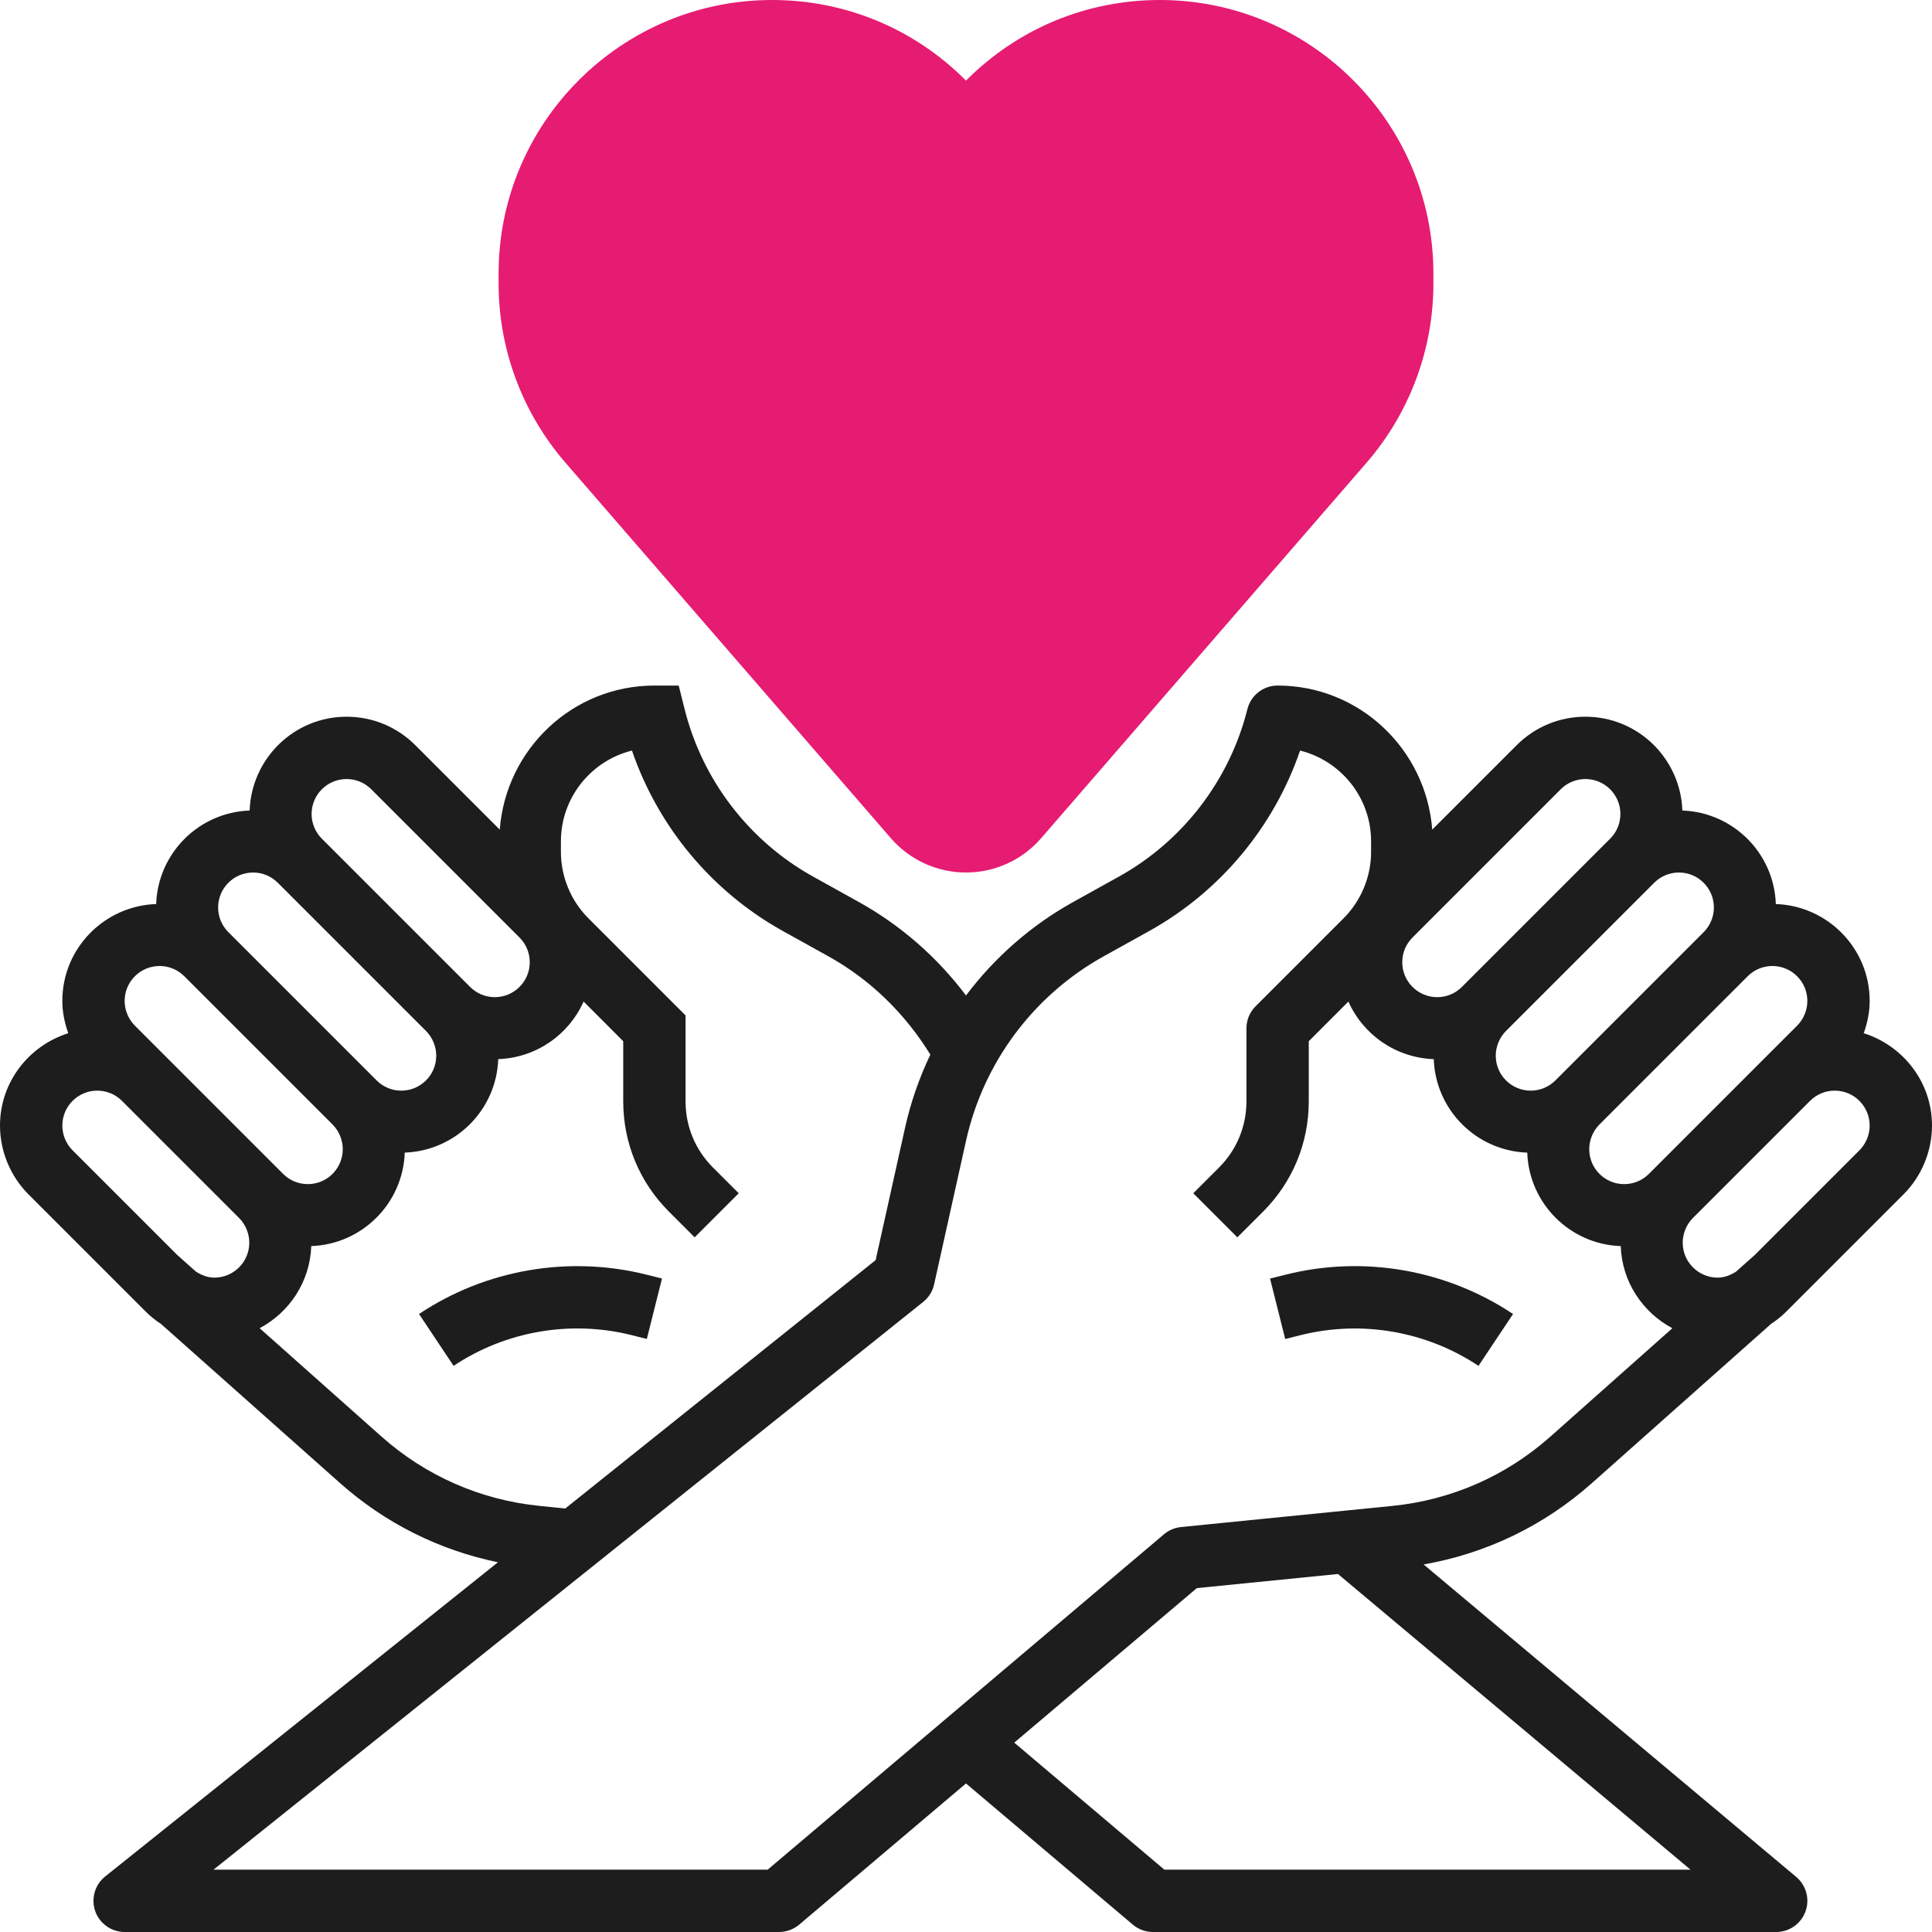
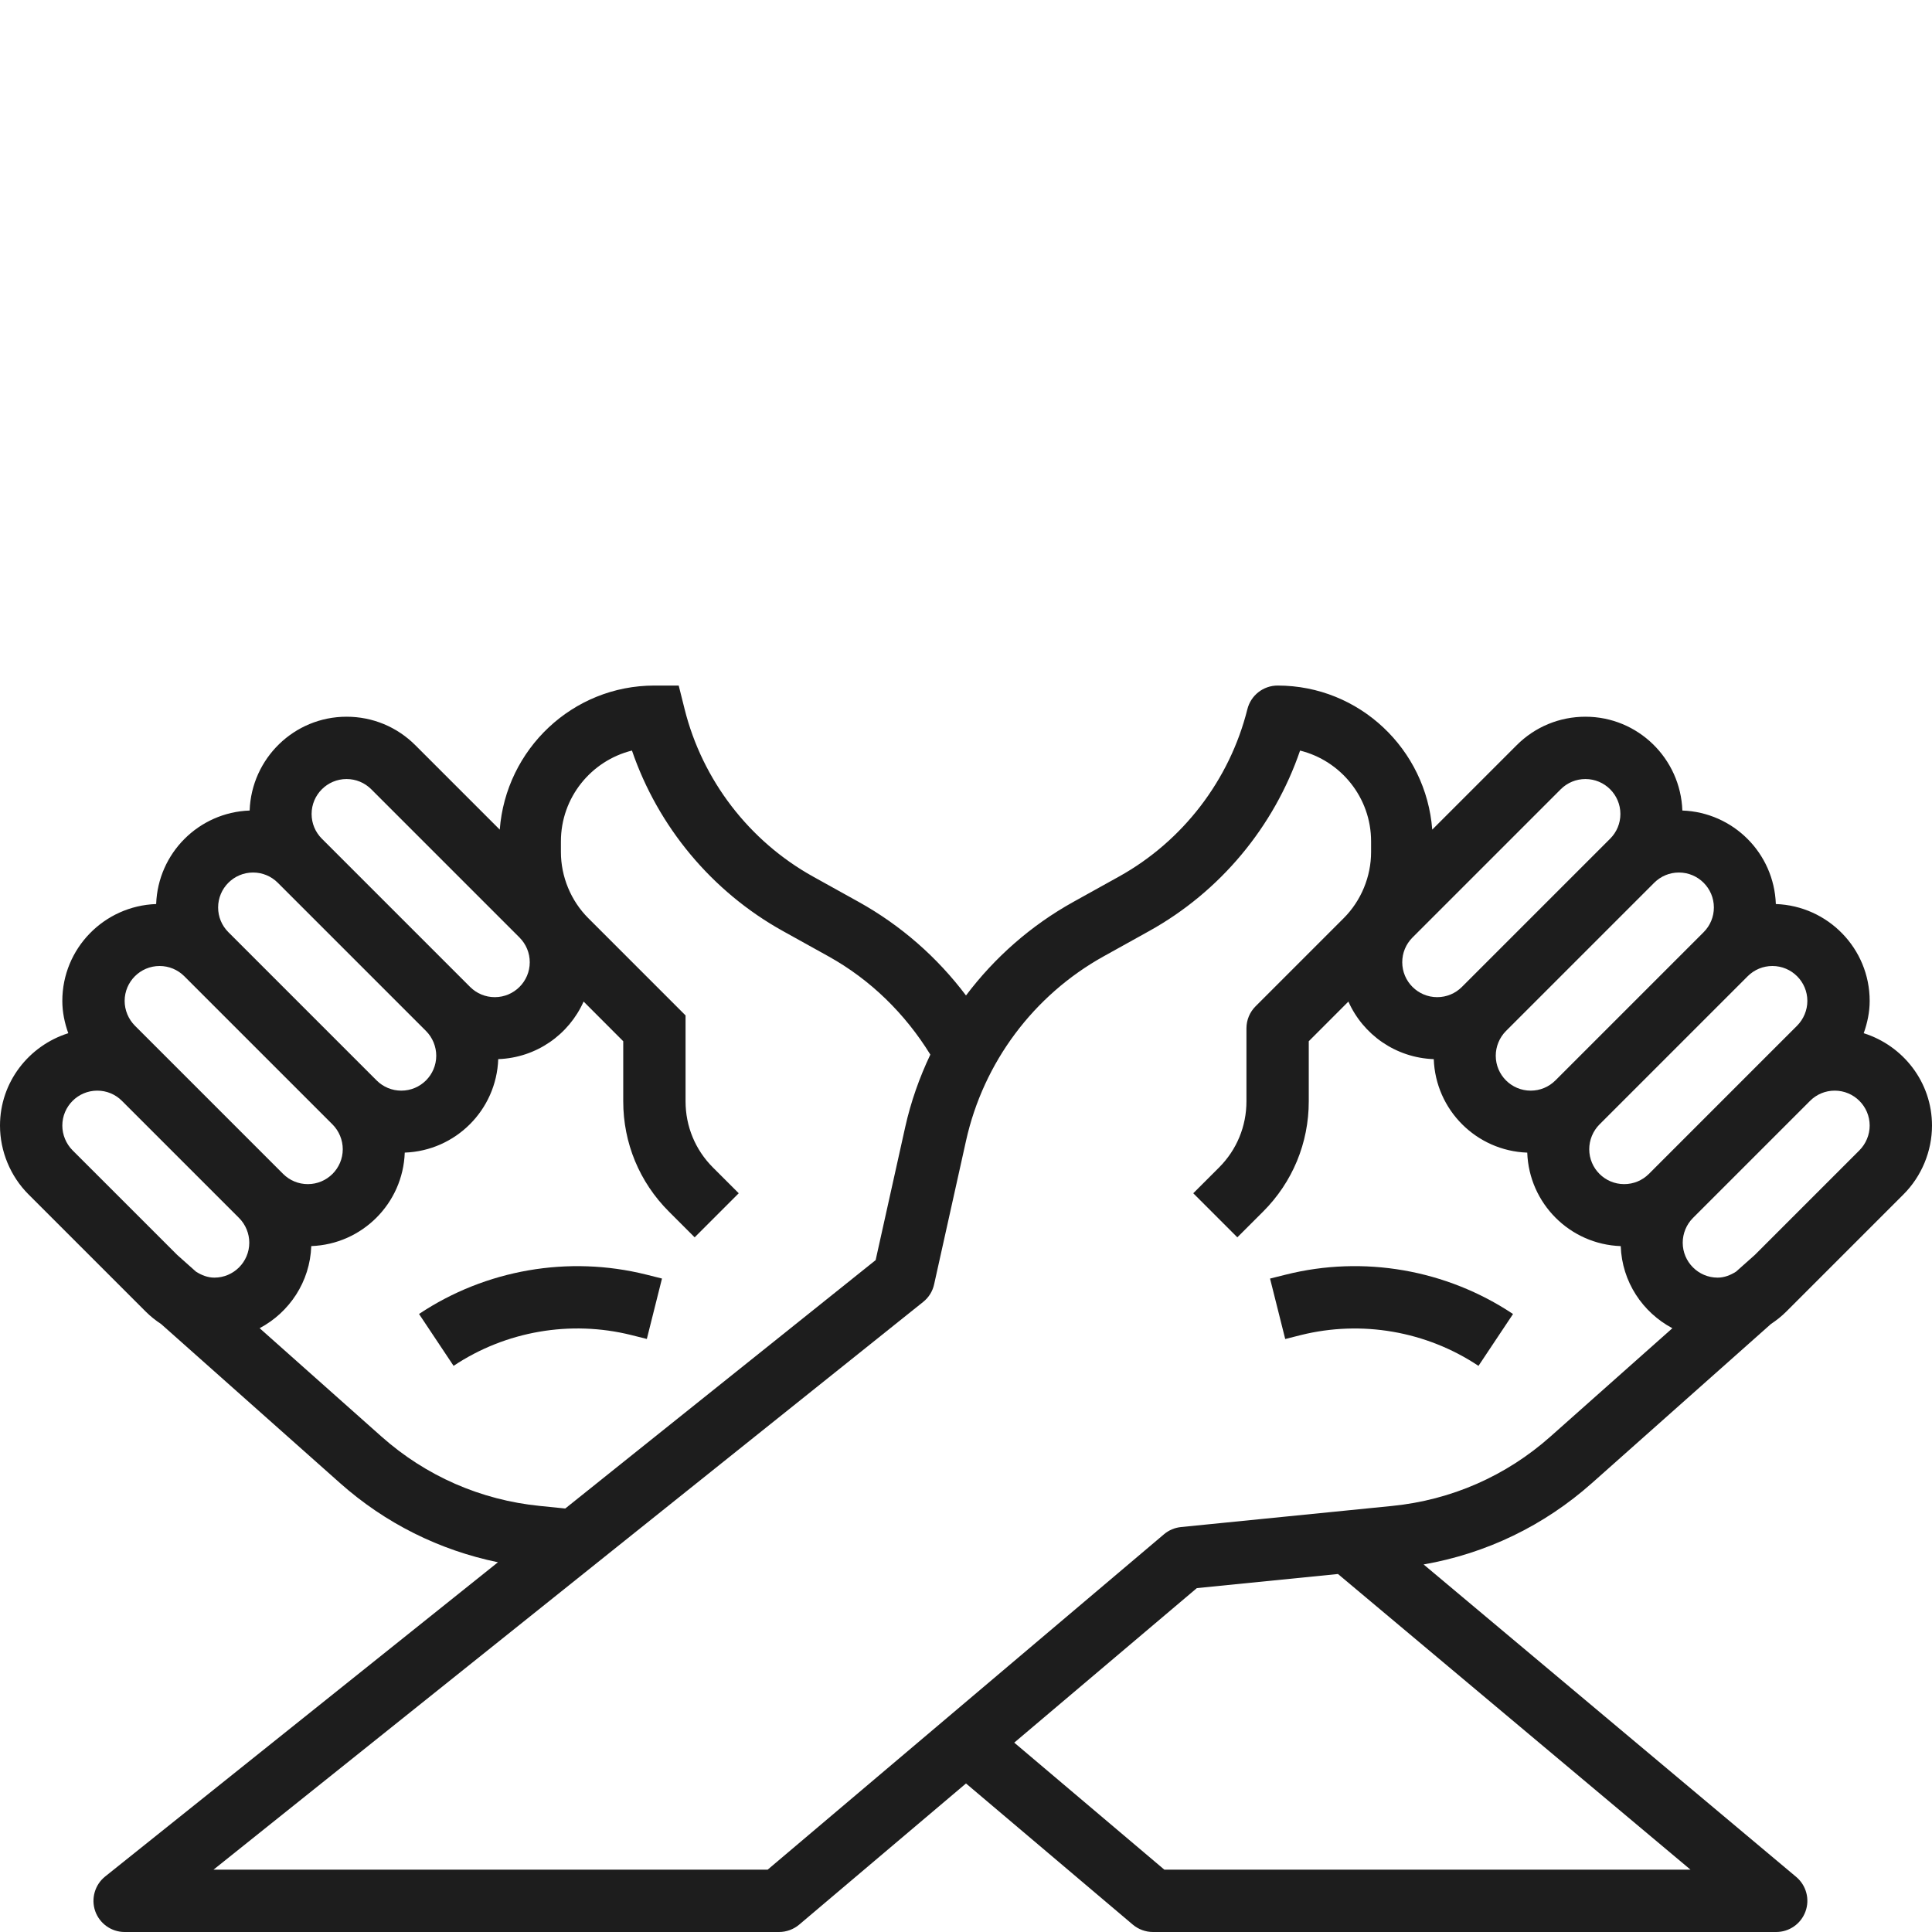
<svg xmlns="http://www.w3.org/2000/svg" width="70" height="70" viewBox="0 0 70 70" fill="none">
  <g clip-path="url(#clip0_2137_399)">
-     <path d="M35 31.613C36.044 31.613 37.037 31.16 37.722 30.37L49.514 16.764C51.075 14.961 51.935 12.656 51.935 10.273V9.912C51.935 4.446 47.489 0 42.025 0C39.377 0 36.889 1.031 35.017 2.903L35 2.92L34.983 2.903C33.111 1.031 30.623 0 27.975 0C22.511 0 18.065 4.446 18.065 9.911V10.272C18.065 12.655 18.925 14.961 20.486 16.763L32.278 30.37C32.963 31.16 33.956 31.613 35 31.613Z" fill="#E61B72" />
    <path d="M54.82 47.609L53.568 49.488C51.679 48.229 49.332 47.825 47.133 48.372L46.566 48.515L46.016 46.325L46.584 46.183C49.402 45.475 52.404 45.999 54.82 47.609Z" fill="#1D1D1D" />
    <path d="M5.838 47.973C5.637 47.841 5.448 47.691 5.275 47.517L1.032 43.274C0.376 42.618 0 41.71 0 40.782C0 39.207 1.045 37.886 2.474 37.435C2.34 37.061 2.258 36.668 2.258 36.266C2.258 34.364 3.773 32.821 5.658 32.755C5.723 30.912 7.202 29.433 9.045 29.367C9.111 27.483 10.656 25.968 12.556 25.968C13.498 25.968 14.383 26.335 15.048 27L18.107 30.059C18.329 27.148 20.743 24.839 23.71 24.839H24.591L24.805 25.694C25.446 28.261 27.142 30.472 29.455 31.758L31.11 32.677C32.64 33.527 33.959 34.684 35 36.068C36.035 34.693 37.353 33.531 38.889 32.678L40.544 31.759C42.858 30.473 44.553 28.262 45.195 25.695C45.321 25.192 45.772 24.839 46.29 24.839C49.257 24.839 51.671 27.148 51.893 30.059L54.952 27C55.617 26.335 56.502 25.968 57.444 25.968C59.345 25.968 60.889 27.483 60.955 29.367C62.798 29.433 64.277 30.912 64.342 32.755C66.227 32.821 67.742 34.366 67.742 36.266C67.742 36.668 67.659 37.061 67.526 37.435C68.954 37.886 70 39.207 70 40.782C70 41.71 69.624 42.618 68.968 43.274L64.725 47.517C64.551 47.691 64.362 47.841 64.162 47.973L57.679 53.735C55.941 55.28 53.848 56.287 51.58 56.683L65.081 68.005C65.444 68.311 65.579 68.811 65.416 69.256C65.254 69.703 64.829 70 64.355 70H41.774C41.508 70 41.249 69.905 41.045 69.734L35 64.618L28.955 69.734C28.751 69.905 28.492 70 28.226 70H4.516C4.036 70 3.61 69.696 3.45 69.245C3.292 68.793 3.436 68.288 3.81 67.989L18.042 56.604C15.921 56.166 13.96 55.193 12.32 53.735L5.838 47.973ZM2.628 41.677L6.42 45.468L7.099 46.073C7.3 46.201 7.523 46.291 7.767 46.291C8.464 46.291 9.032 45.723 9.032 45.025C9.032 44.692 8.897 44.365 8.662 44.13L4.419 39.887C4.18 39.647 3.862 39.516 3.524 39.516C2.826 39.516 2.258 40.084 2.258 40.782C2.258 41.115 2.394 41.441 2.628 41.677ZM4.516 36.266C4.516 36.599 4.652 36.925 4.886 37.161L6.015 38.29L10.258 42.533C10.498 42.772 10.815 42.903 11.154 42.903C11.851 42.903 12.419 42.336 12.419 41.638C12.419 41.305 12.284 40.978 12.049 40.742L6.677 35.37C6.438 35.132 6.12 35 5.782 35C5.084 35 4.516 35.568 4.516 36.266ZM7.903 32.879C7.903 33.217 8.035 33.535 8.274 33.774L13.646 39.146C13.885 39.385 14.202 39.516 14.541 39.516C15.239 39.516 15.806 38.948 15.806 38.251C15.806 37.918 15.671 37.591 15.436 37.355L10.064 31.983C9.825 31.745 9.508 31.613 9.169 31.613C8.471 31.613 7.903 32.181 7.903 32.879ZM13.451 28.596C13.212 28.358 12.895 28.226 12.556 28.226C11.858 28.226 11.29 28.794 11.29 29.492C11.29 29.83 11.422 30.148 11.661 30.387L17.033 35.759C17.272 35.997 17.589 36.129 17.928 36.129C18.626 36.129 19.194 35.561 19.194 34.864C19.194 34.525 19.061 34.208 18.823 33.968L13.451 28.596ZM57.444 28.226C57.105 28.226 56.788 28.358 56.549 28.596L51.177 33.968C50.938 34.208 50.806 34.525 50.806 34.864C50.806 35.561 51.374 36.129 52.072 36.129C52.411 36.129 52.728 35.997 52.967 35.759L58.339 30.387C58.578 30.148 58.71 29.83 58.71 29.492C58.71 28.794 58.142 28.226 57.444 28.226ZM60.831 31.613C60.492 31.613 60.175 31.745 59.936 31.983L54.564 37.355C54.329 37.591 54.194 37.918 54.194 38.251C54.194 38.948 54.761 39.516 55.459 39.516C55.798 39.516 56.115 39.385 56.355 39.146L61.727 33.774C61.965 33.535 62.097 33.217 62.097 32.879C62.097 32.181 61.529 31.613 60.831 31.613ZM64.218 35C63.88 35 63.562 35.132 63.323 35.37L57.951 40.742C57.716 40.978 57.581 41.305 57.581 41.638C57.581 42.336 58.148 42.903 58.846 42.903C59.185 42.903 59.502 42.772 59.742 42.533L63.984 38.29L65.114 37.161C65.348 36.925 65.484 36.599 65.484 36.266C65.484 35.568 64.916 35 64.218 35ZM67.742 40.782C67.742 40.084 67.174 39.516 66.476 39.516C66.138 39.516 65.82 39.647 65.581 39.887L61.338 44.13C61.103 44.365 60.968 44.692 60.968 45.025C60.968 45.723 61.536 46.291 62.233 46.291C62.477 46.291 62.7 46.201 62.9 46.074L63.579 45.47L67.371 41.678C67.606 41.441 67.742 41.115 67.742 40.782ZM42.187 67.742H61.251L48.477 57.029L43.364 57.54L36.748 63.139L42.187 67.742ZM27.813 67.742L42.174 55.589C42.349 55.441 42.563 55.351 42.79 55.328L50.44 54.563C52.582 54.349 54.567 53.479 56.178 52.047L60.593 48.124C59.514 47.55 58.768 46.443 58.722 45.149C56.88 45.084 55.401 43.603 55.335 41.762C53.492 41.696 52.013 40.216 51.948 38.375C50.567 38.325 49.388 37.486 48.855 36.289L47.419 37.726V39.904C47.419 41.412 46.832 42.83 45.767 43.896L44.831 44.831L43.234 43.234L44.17 42.299C44.809 41.659 45.161 40.809 45.161 39.904V37.258C45.161 36.958 45.28 36.671 45.492 36.46L48.686 33.266C49.316 32.635 49.677 31.762 49.677 30.871V30.484C49.677 28.897 48.58 27.561 47.104 27.195C46.159 29.957 44.208 32.305 41.641 33.731L39.987 34.65C37.449 36.06 35.632 38.495 35.002 41.328L33.845 46.534C33.79 46.786 33.65 47.011 33.448 47.171L7.735 67.742H27.813ZM19.562 54.563L20.48 54.656L31.726 45.657L32.797 40.838C33.001 39.923 33.312 39.043 33.708 38.21C32.796 36.731 31.542 35.497 30.015 34.649L28.36 33.73C25.793 32.303 23.843 29.956 22.897 27.194C21.42 27.561 20.323 28.897 20.323 30.484V30.871C20.323 31.763 20.684 32.636 21.314 33.266L24.839 36.791V39.904C24.839 40.809 25.191 41.66 25.83 42.299L26.766 43.234L25.169 44.831L24.234 43.896C23.168 42.83 22.581 41.412 22.581 39.904V37.726L21.145 36.288C20.612 37.485 19.433 38.325 18.052 38.374C17.987 40.215 16.508 41.695 14.665 41.761C14.6 43.602 13.12 45.082 11.278 45.148C11.232 46.442 10.486 47.549 9.407 48.123L13.82 52.048C15.432 53.479 17.416 54.349 19.562 54.563Z" fill="#1D1D1D" />
    <path d="M23.419 46.182L23.985 46.324L23.436 48.513L22.871 48.371C20.669 47.824 18.323 48.228 16.434 49.487L15.182 47.608C17.596 45.999 20.599 45.477 23.419 46.182Z" fill="#1D1D1D" />
  </g>
  <defs>
    <clipPath id="clip0_2137_399">
      <rect width="70" height="70" fill="white" transform="matrix(-1 0 0 1 70 0)" />
    </clipPath>
  </defs>
</svg>